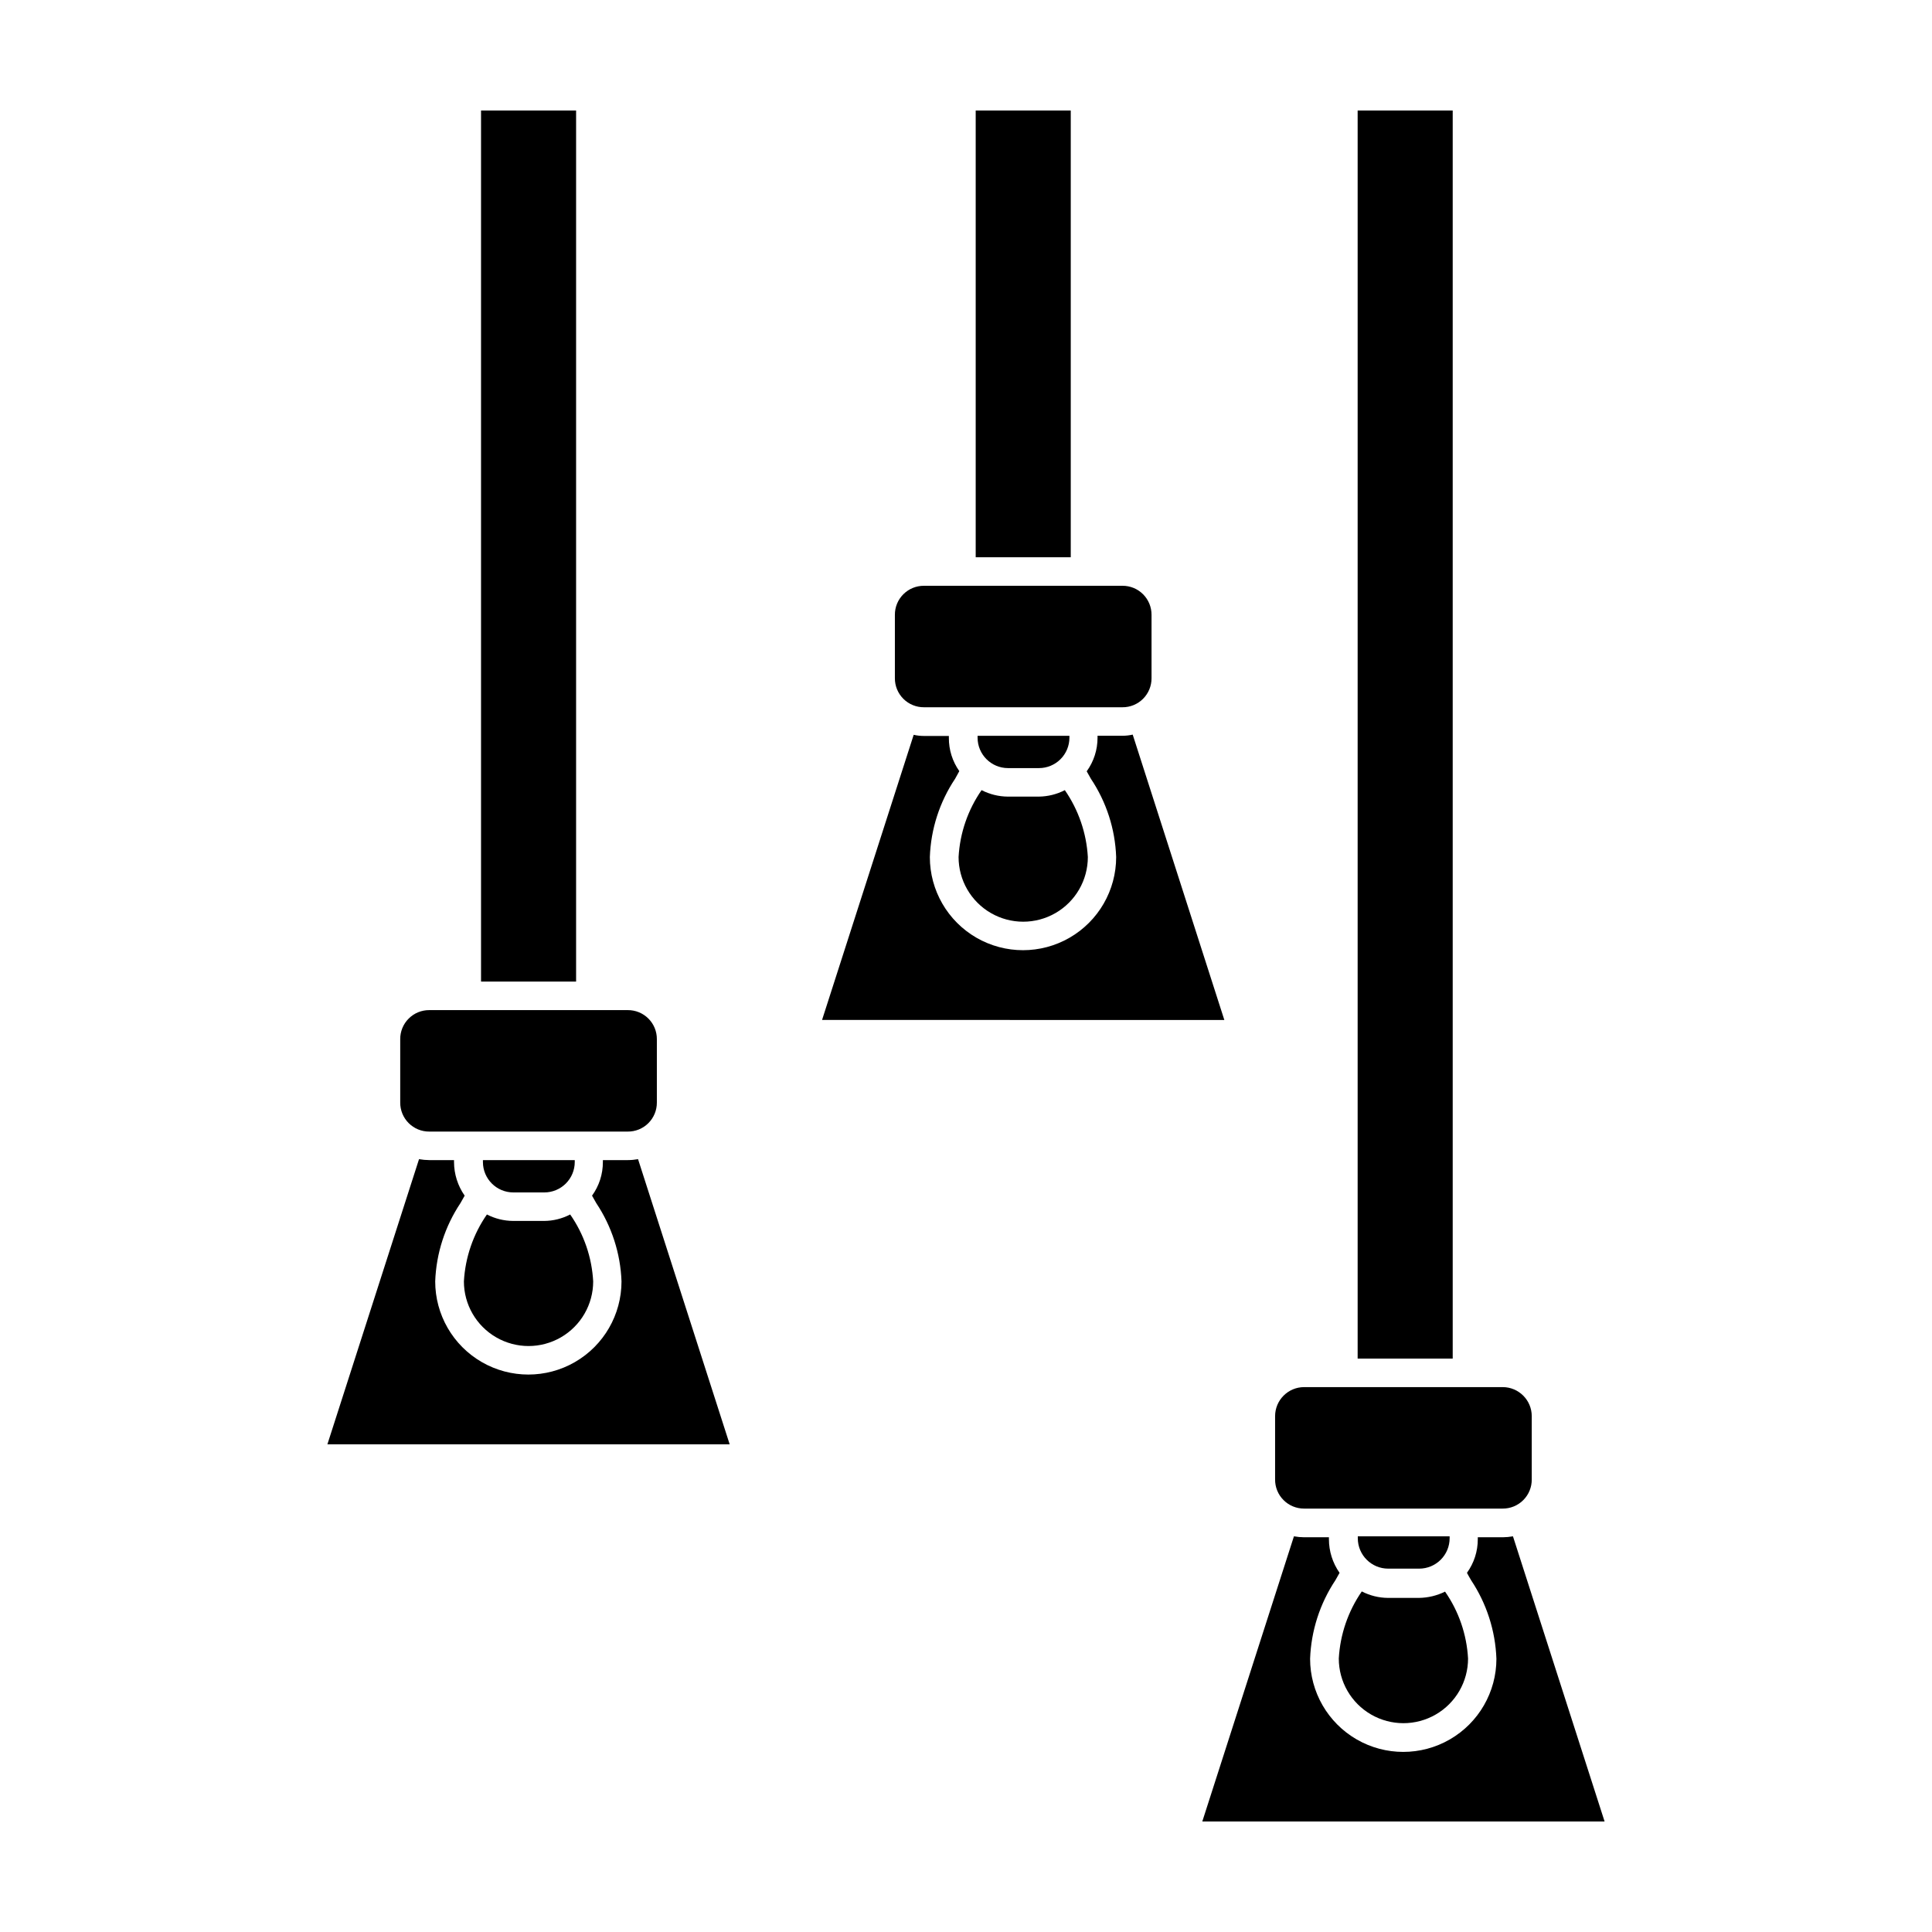
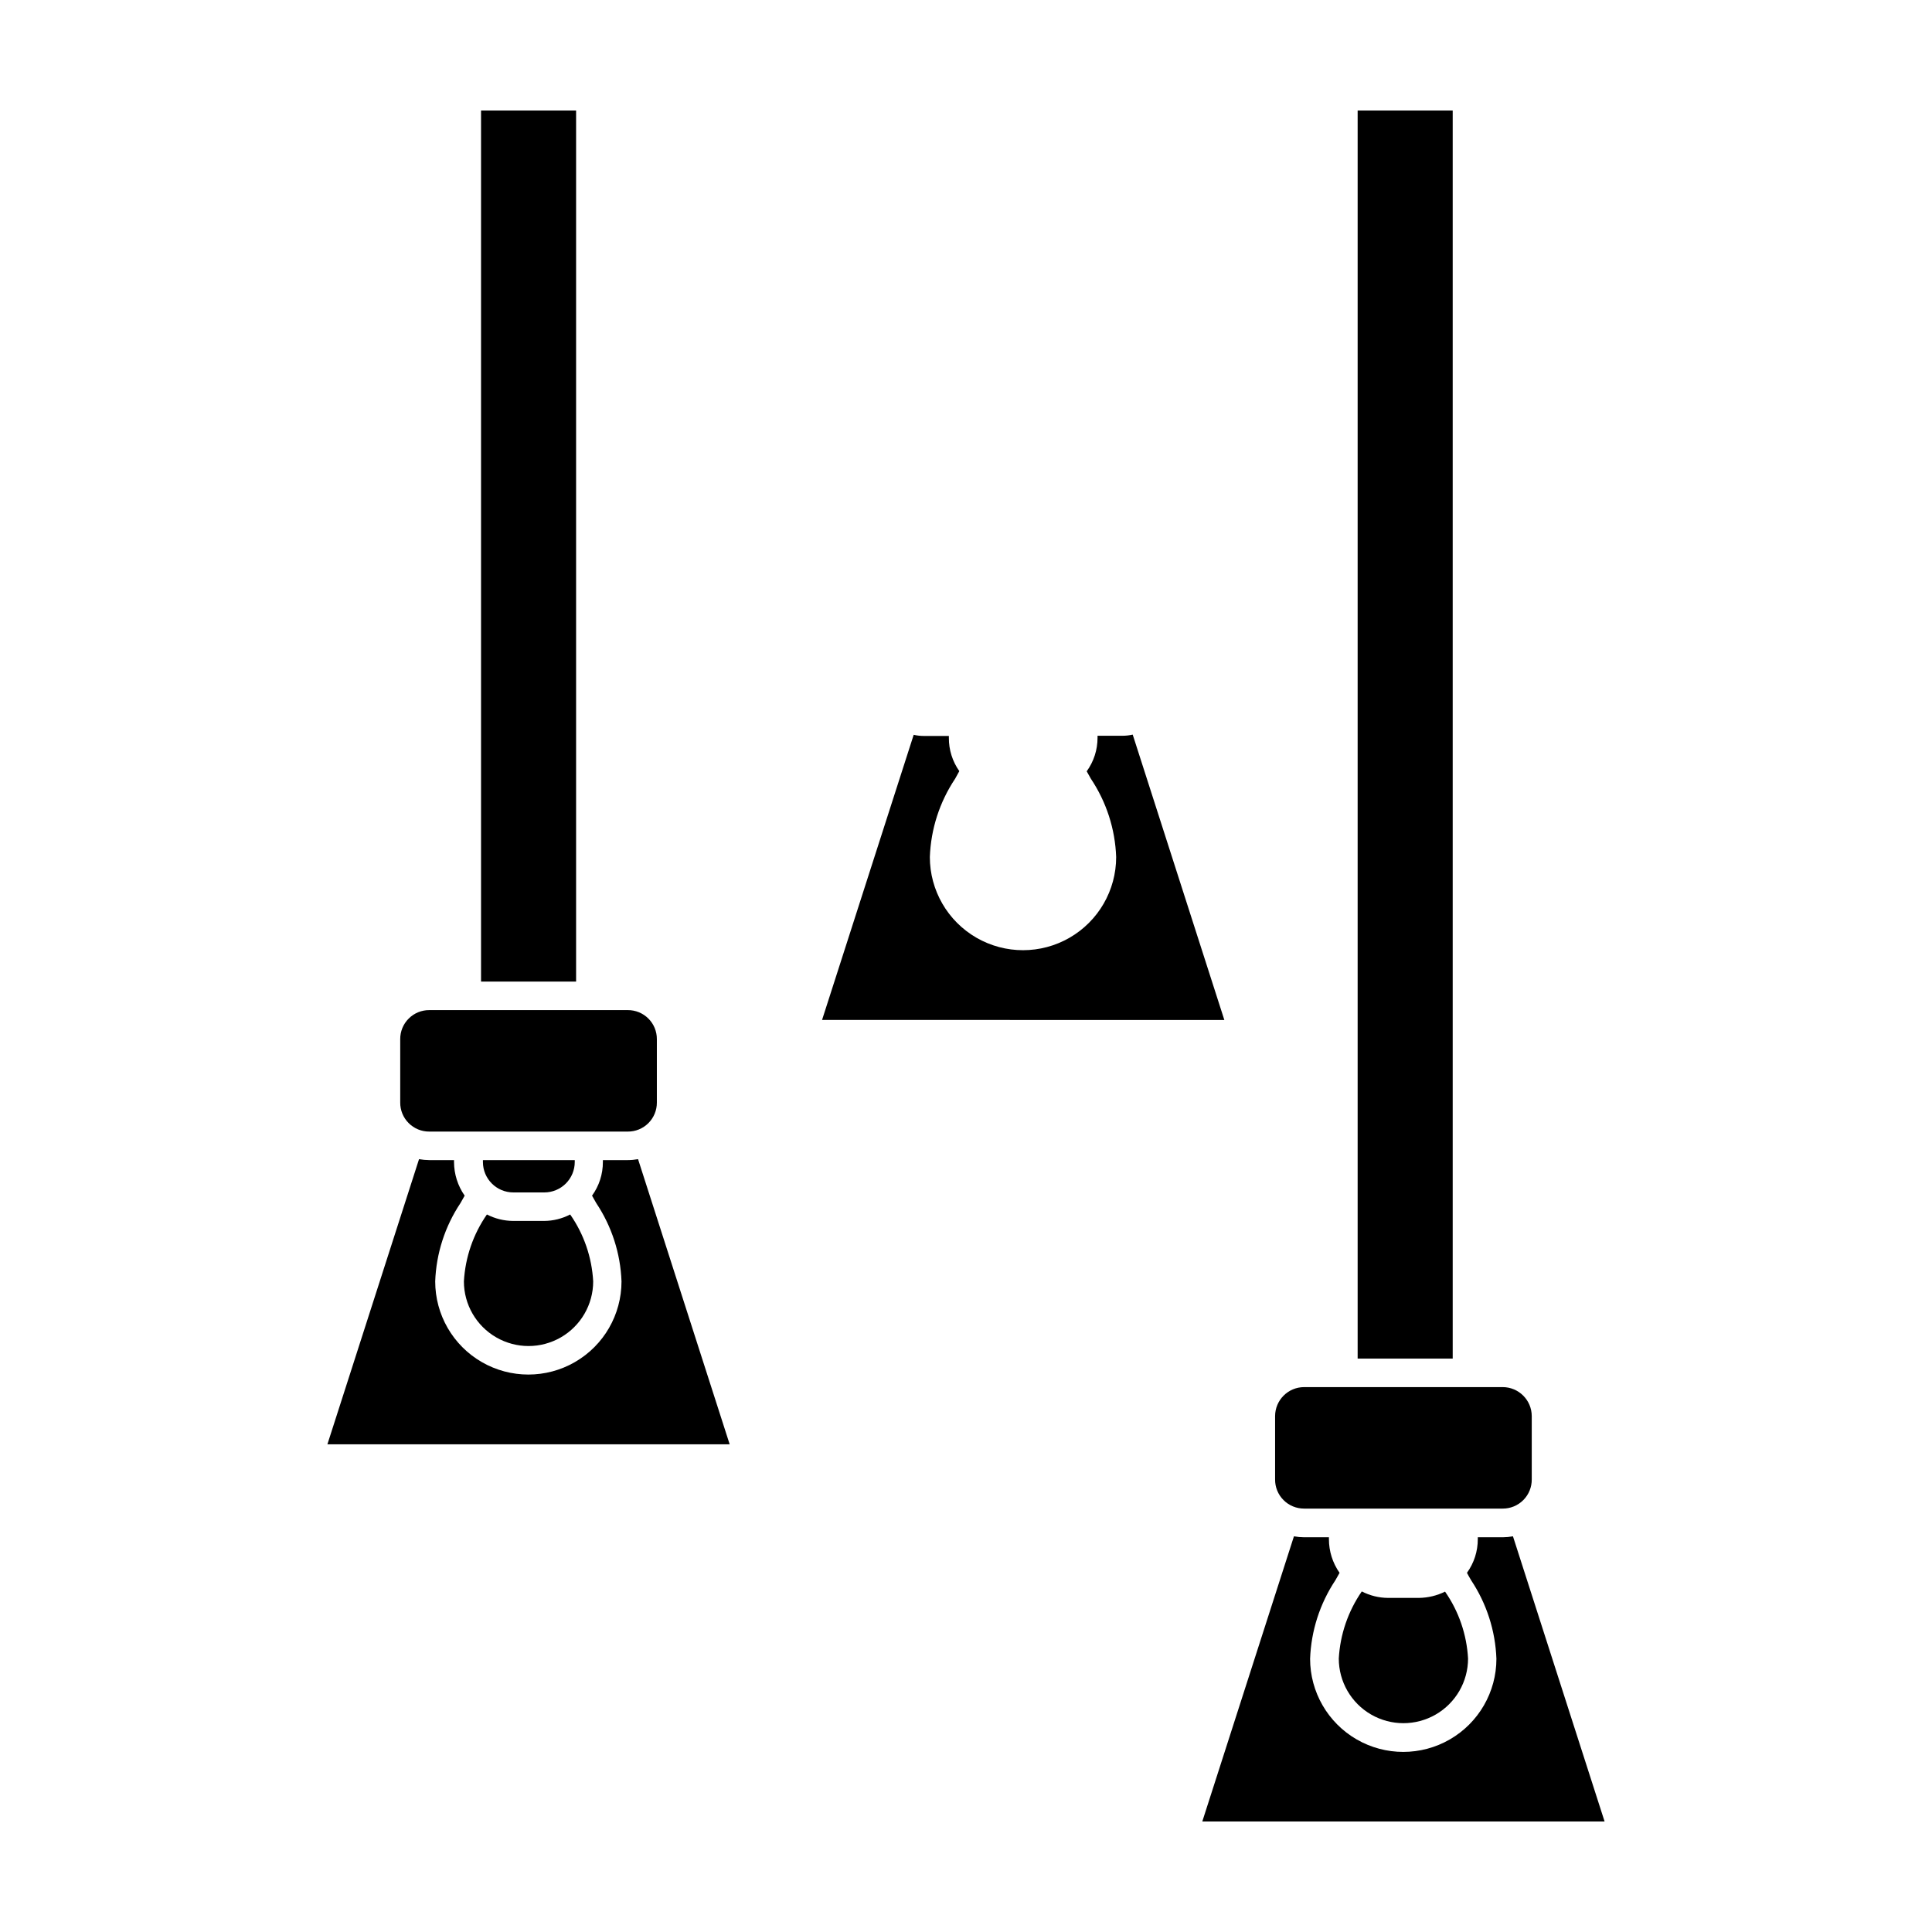
<svg xmlns="http://www.w3.org/2000/svg" fill="#000000" width="800px" height="800px" version="1.1" viewBox="144 144 512 512">
  <g>
    <path d="m271.48 173.29h25.191v230.84h-25.191z" />
-     <path d="m402.57 173.29h25.191v118.39h-25.191z" />
    <path d="m503.79 173.29h25.191v330.75h-25.191z" />
    <path d="m313.09 451.19c-0.895 0.16-1.805 0.246-2.719 0.25h-6.602v0.504c0.012 3.203-0.992 6.324-2.871 8.918l1.109 1.965c4.113 6.164 6.434 13.352 6.699 20.758 0 8.816-4.703 16.969-12.344 21.379-7.637 4.41-17.047 4.41-24.684 0-7.641-4.41-12.344-12.562-12.344-21.379 0.266-7.406 2.586-14.594 6.699-20.758l1.109-1.965c-1.828-2.613-2.816-5.727-2.82-8.918v-0.504h-6.551c-0.914-0.008-1.824-0.09-2.723-0.25l-24.285 75.57h106.61z" />
    <path d="m288.2 467.56h-8.211c-2.422-0.016-4.801-0.602-6.953-1.711-3.633 5.234-5.742 11.371-6.098 17.734 0 6.117 3.266 11.773 8.566 14.832 5.301 3.062 11.828 3.062 17.129 0 5.301-3.059 8.566-8.715 8.566-14.832-0.344-6.367-2.453-12.508-6.098-17.734-2.133 1.109-4.5 1.699-6.902 1.711z" />
    <path d="m271.98 451.44v0.504c0 4.453 3.609 8.062 8.062 8.062h8.211c2.137 0 4.188-0.852 5.699-2.363s2.363-3.562 2.363-5.699v-0.504z" />
    <path d="m257.77 443.88h52.598c2.047 0.016 4.016-0.793 5.465-2.242 1.449-1.449 2.258-3.418 2.242-5.465v-16.777c0.016-2.047-0.793-4.016-2.242-5.465-1.449-1.449-3.418-2.258-5.465-2.242h-52.598c-2.051-0.016-4.016 0.793-5.465 2.242-1.449 1.449-2.258 3.418-2.242 5.465v16.777c-0.016 2.047 0.793 4.016 2.242 5.465 1.449 1.449 3.414 2.258 5.465 2.242z" />
    <path d="m444.18 338.68c-0.895 0.203-1.805 0.305-2.723 0.305h-6.598v0.504c0.012 3.199-0.996 6.324-2.871 8.918l1.109 1.965h-0.004c4.121 6.16 6.441 13.348 6.703 20.754 0 8.82-4.707 16.973-12.344 21.379-7.641 4.41-17.051 4.41-24.688 0-7.637-4.406-12.344-12.559-12.344-21.379 0.262-7.406 2.582-14.594 6.699-20.754l1.109-2.016c-1.82-2.578-2.789-5.66-2.769-8.816v-0.504h-6.602c-0.914 0.004-1.828-0.098-2.719-0.305l-24.285 75.57 106.61 0.004z" />
-     <path d="m411.08 355.11c-2.418-0.02-4.801-0.605-6.953-1.715-3.633 5.234-5.742 11.375-6.094 17.734 0 6.121 3.262 11.777 8.562 14.836 5.301 3.059 11.832 3.059 17.129 0 5.301-3.059 8.566-8.715 8.566-14.836-0.363-6.359-2.473-12.492-6.098-17.734-2.133 1.105-4.496 1.691-6.902 1.715z" />
-     <path d="m403.07 338.99v0.504c0 4.449 3.609 8.059 8.062 8.059h8.211c2.141 0 4.188-0.848 5.699-2.359 1.512-1.512 2.363-3.562 2.363-5.699v-0.504z" />
-     <path d="m388.86 331.43h52.598c2.051 0.016 4.019-0.793 5.465-2.242 1.449-1.449 2.258-3.418 2.246-5.465v-16.777c0.012-2.051-0.797-4.016-2.246-5.465-1.445-1.449-3.414-2.258-5.465-2.242h-52.598c-2.047-0.016-4.016 0.793-5.465 2.242-1.449 1.449-2.258 3.414-2.242 5.465v16.777c-0.016 2.047 0.793 4.016 2.242 5.465 1.449 1.449 3.418 2.258 5.465 2.242z" />
    <path d="m544.95 551.14c-0.898 0.16-1.809 0.246-2.723 0.254h-6.598v0.504c0.012 3.199-0.996 6.324-2.871 8.918 0.352 0.656 0.707 1.309 1.109 1.965h-0.004c4.109 6.184 6.43 13.387 6.703 20.805 0 8.82-4.707 16.969-12.344 21.379-7.641 4.41-17.051 4.41-24.688 0s-12.344-12.559-12.344-21.379c0.273-7.418 2.594-14.621 6.703-20.805l1.109-1.965h-0.004c-1.836-2.613-2.82-5.727-2.82-8.918v-0.504h-6.551c-0.91-0.004-1.82-0.09-2.719-0.254l-24.285 75.57h106.61z" />
    <path d="m511.84 567.46c-2.418-0.016-4.801-0.605-6.953-1.715-3.629 5.254-5.738 11.41-6.094 17.785 0 6.121 3.262 11.777 8.562 14.836s11.832 3.059 17.129 0c5.301-3.059 8.566-8.715 8.566-14.836-0.348-6.363-2.457-12.504-6.098-17.734-2.144 1.066-4.504 1.633-6.902 1.664z" />
-     <path d="m503.83 551.14v0.504c0 4.453 3.609 8.062 8.062 8.062h8.211c2.141 0 4.191-0.852 5.703-2.363 1.512-1.512 2.359-3.562 2.359-5.699v-0.504z" />
    <path d="m489.62 543.79h52.598c2.059 0.016 4.035-0.801 5.484-2.262 1.449-1.457 2.254-3.438 2.227-5.496v-16.727c0-4.258-3.453-7.707-7.711-7.707h-52.598c-4.258 0-7.707 3.449-7.707 7.707v16.727c-0.027 2.059 0.773 4.039 2.227 5.496 1.449 1.461 3.426 2.277 5.481 2.262z" />
  </g>
</svg>